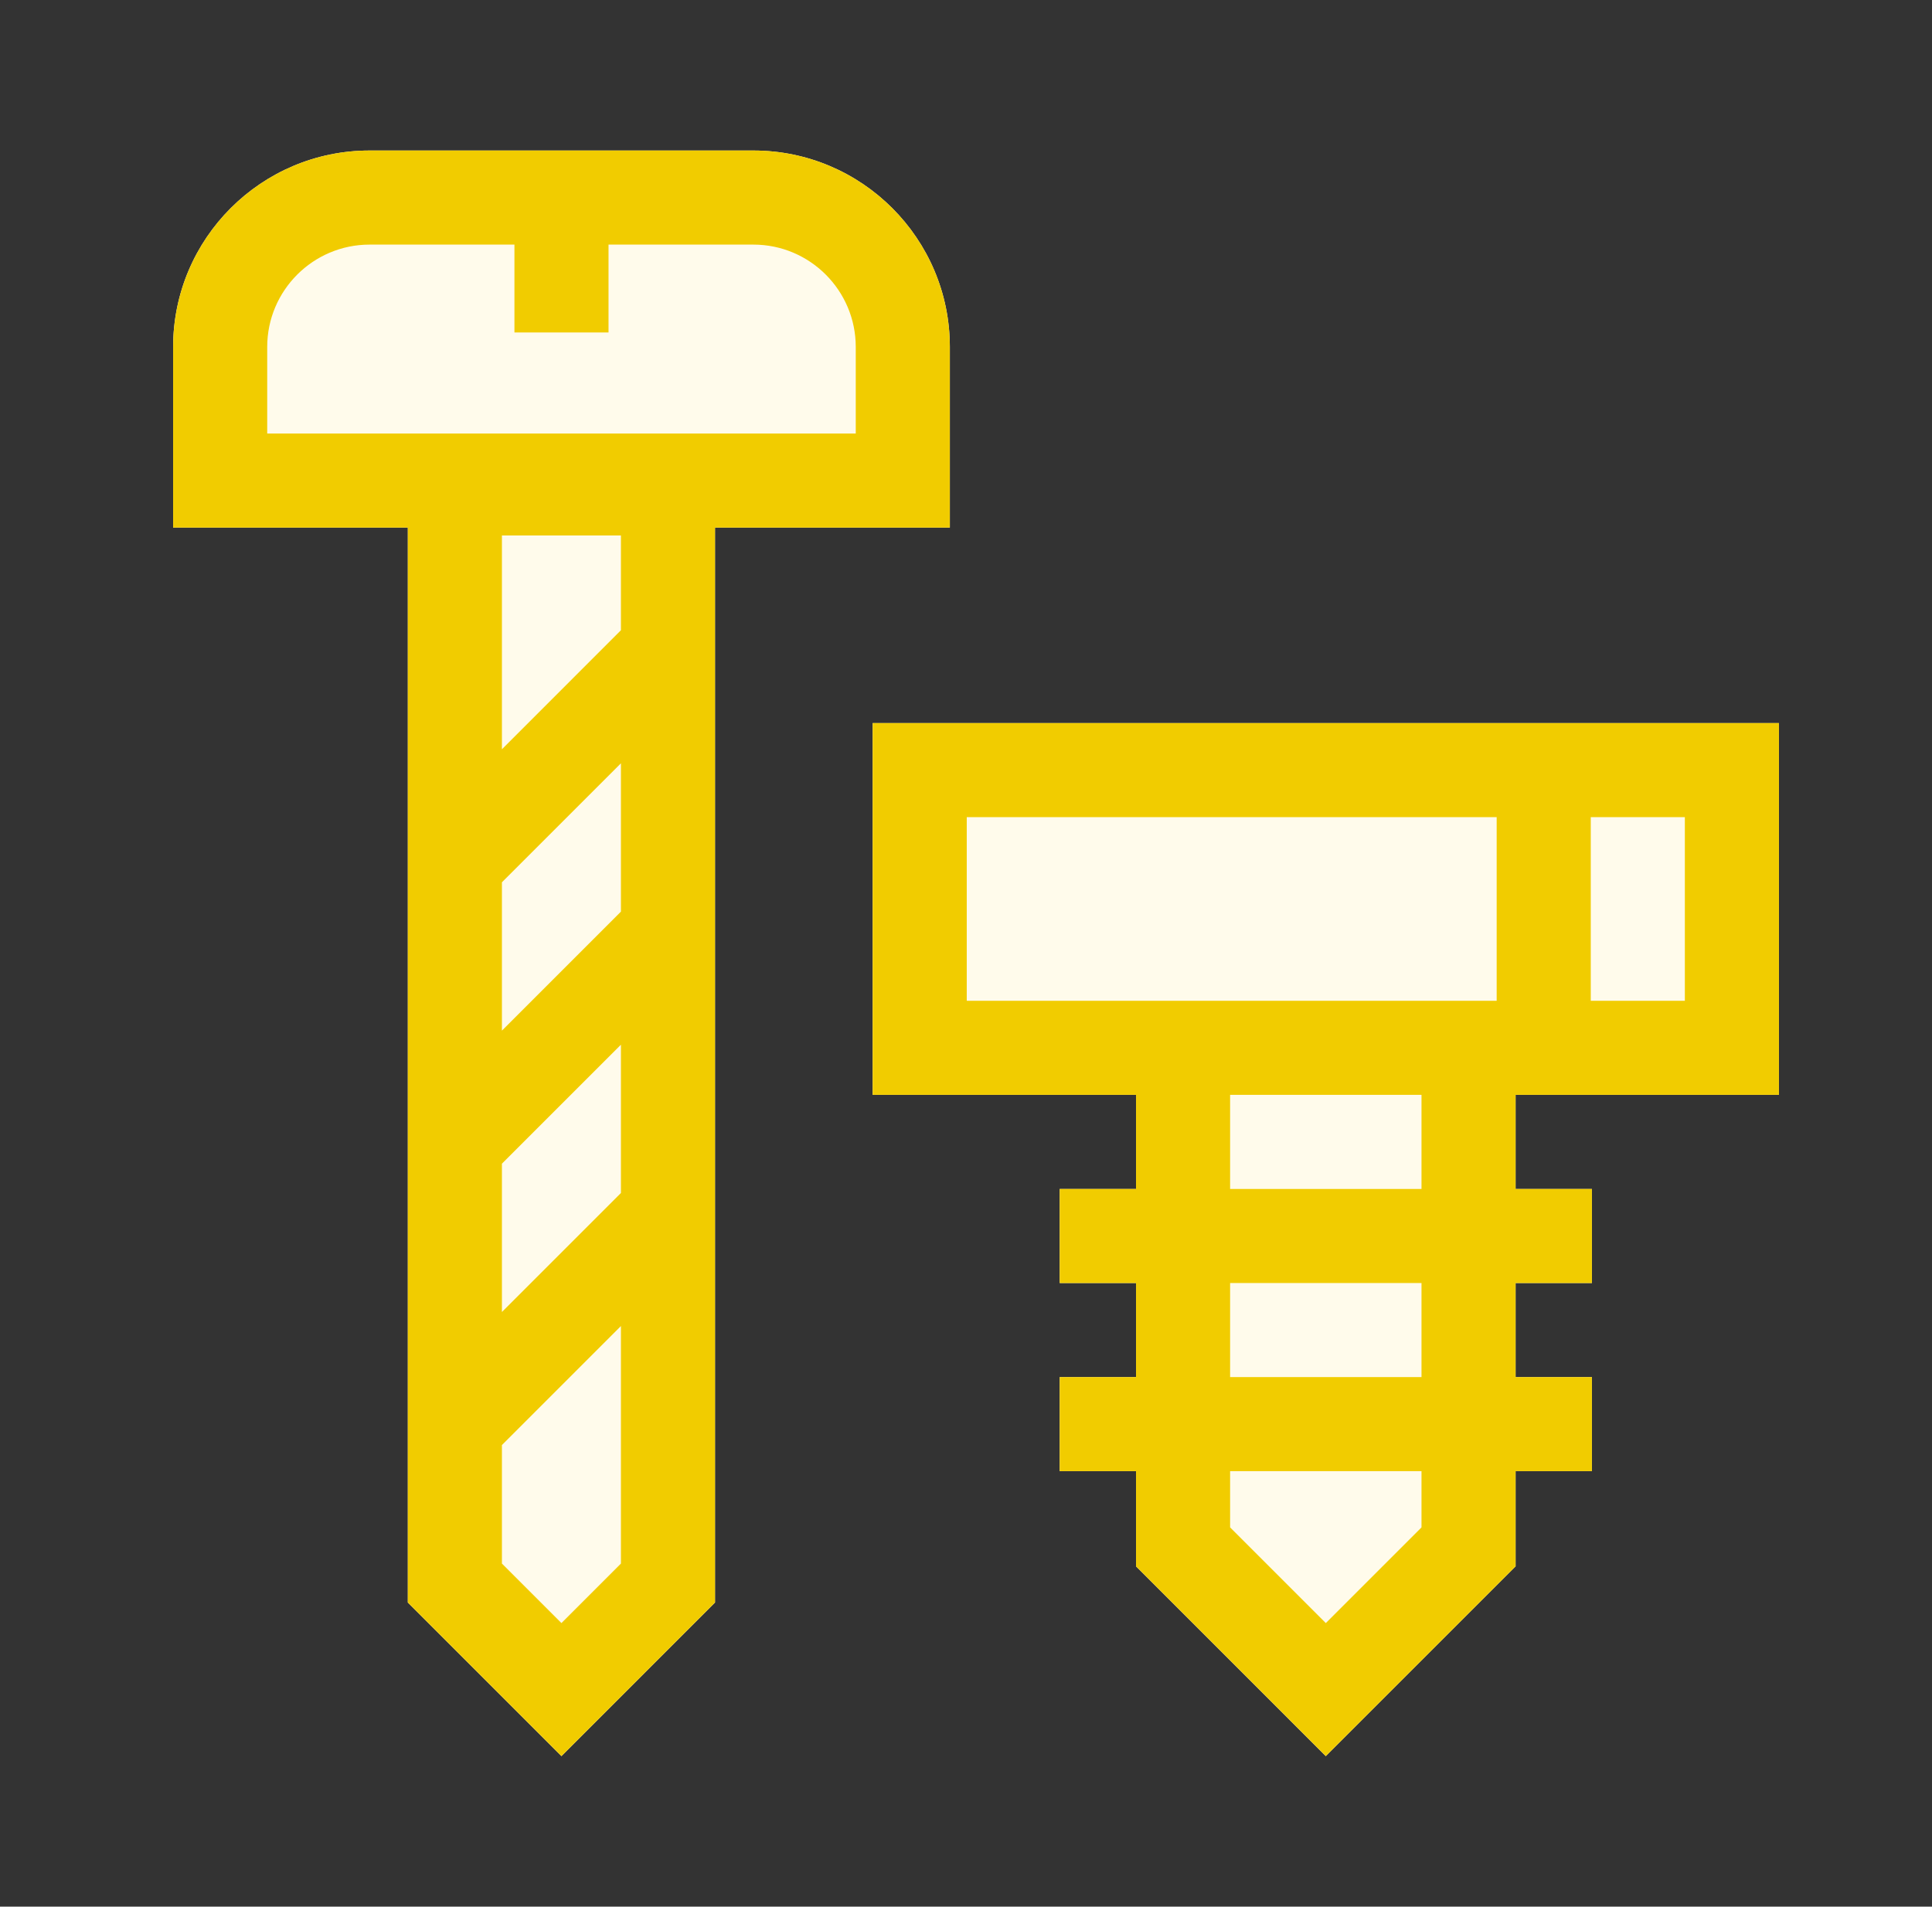
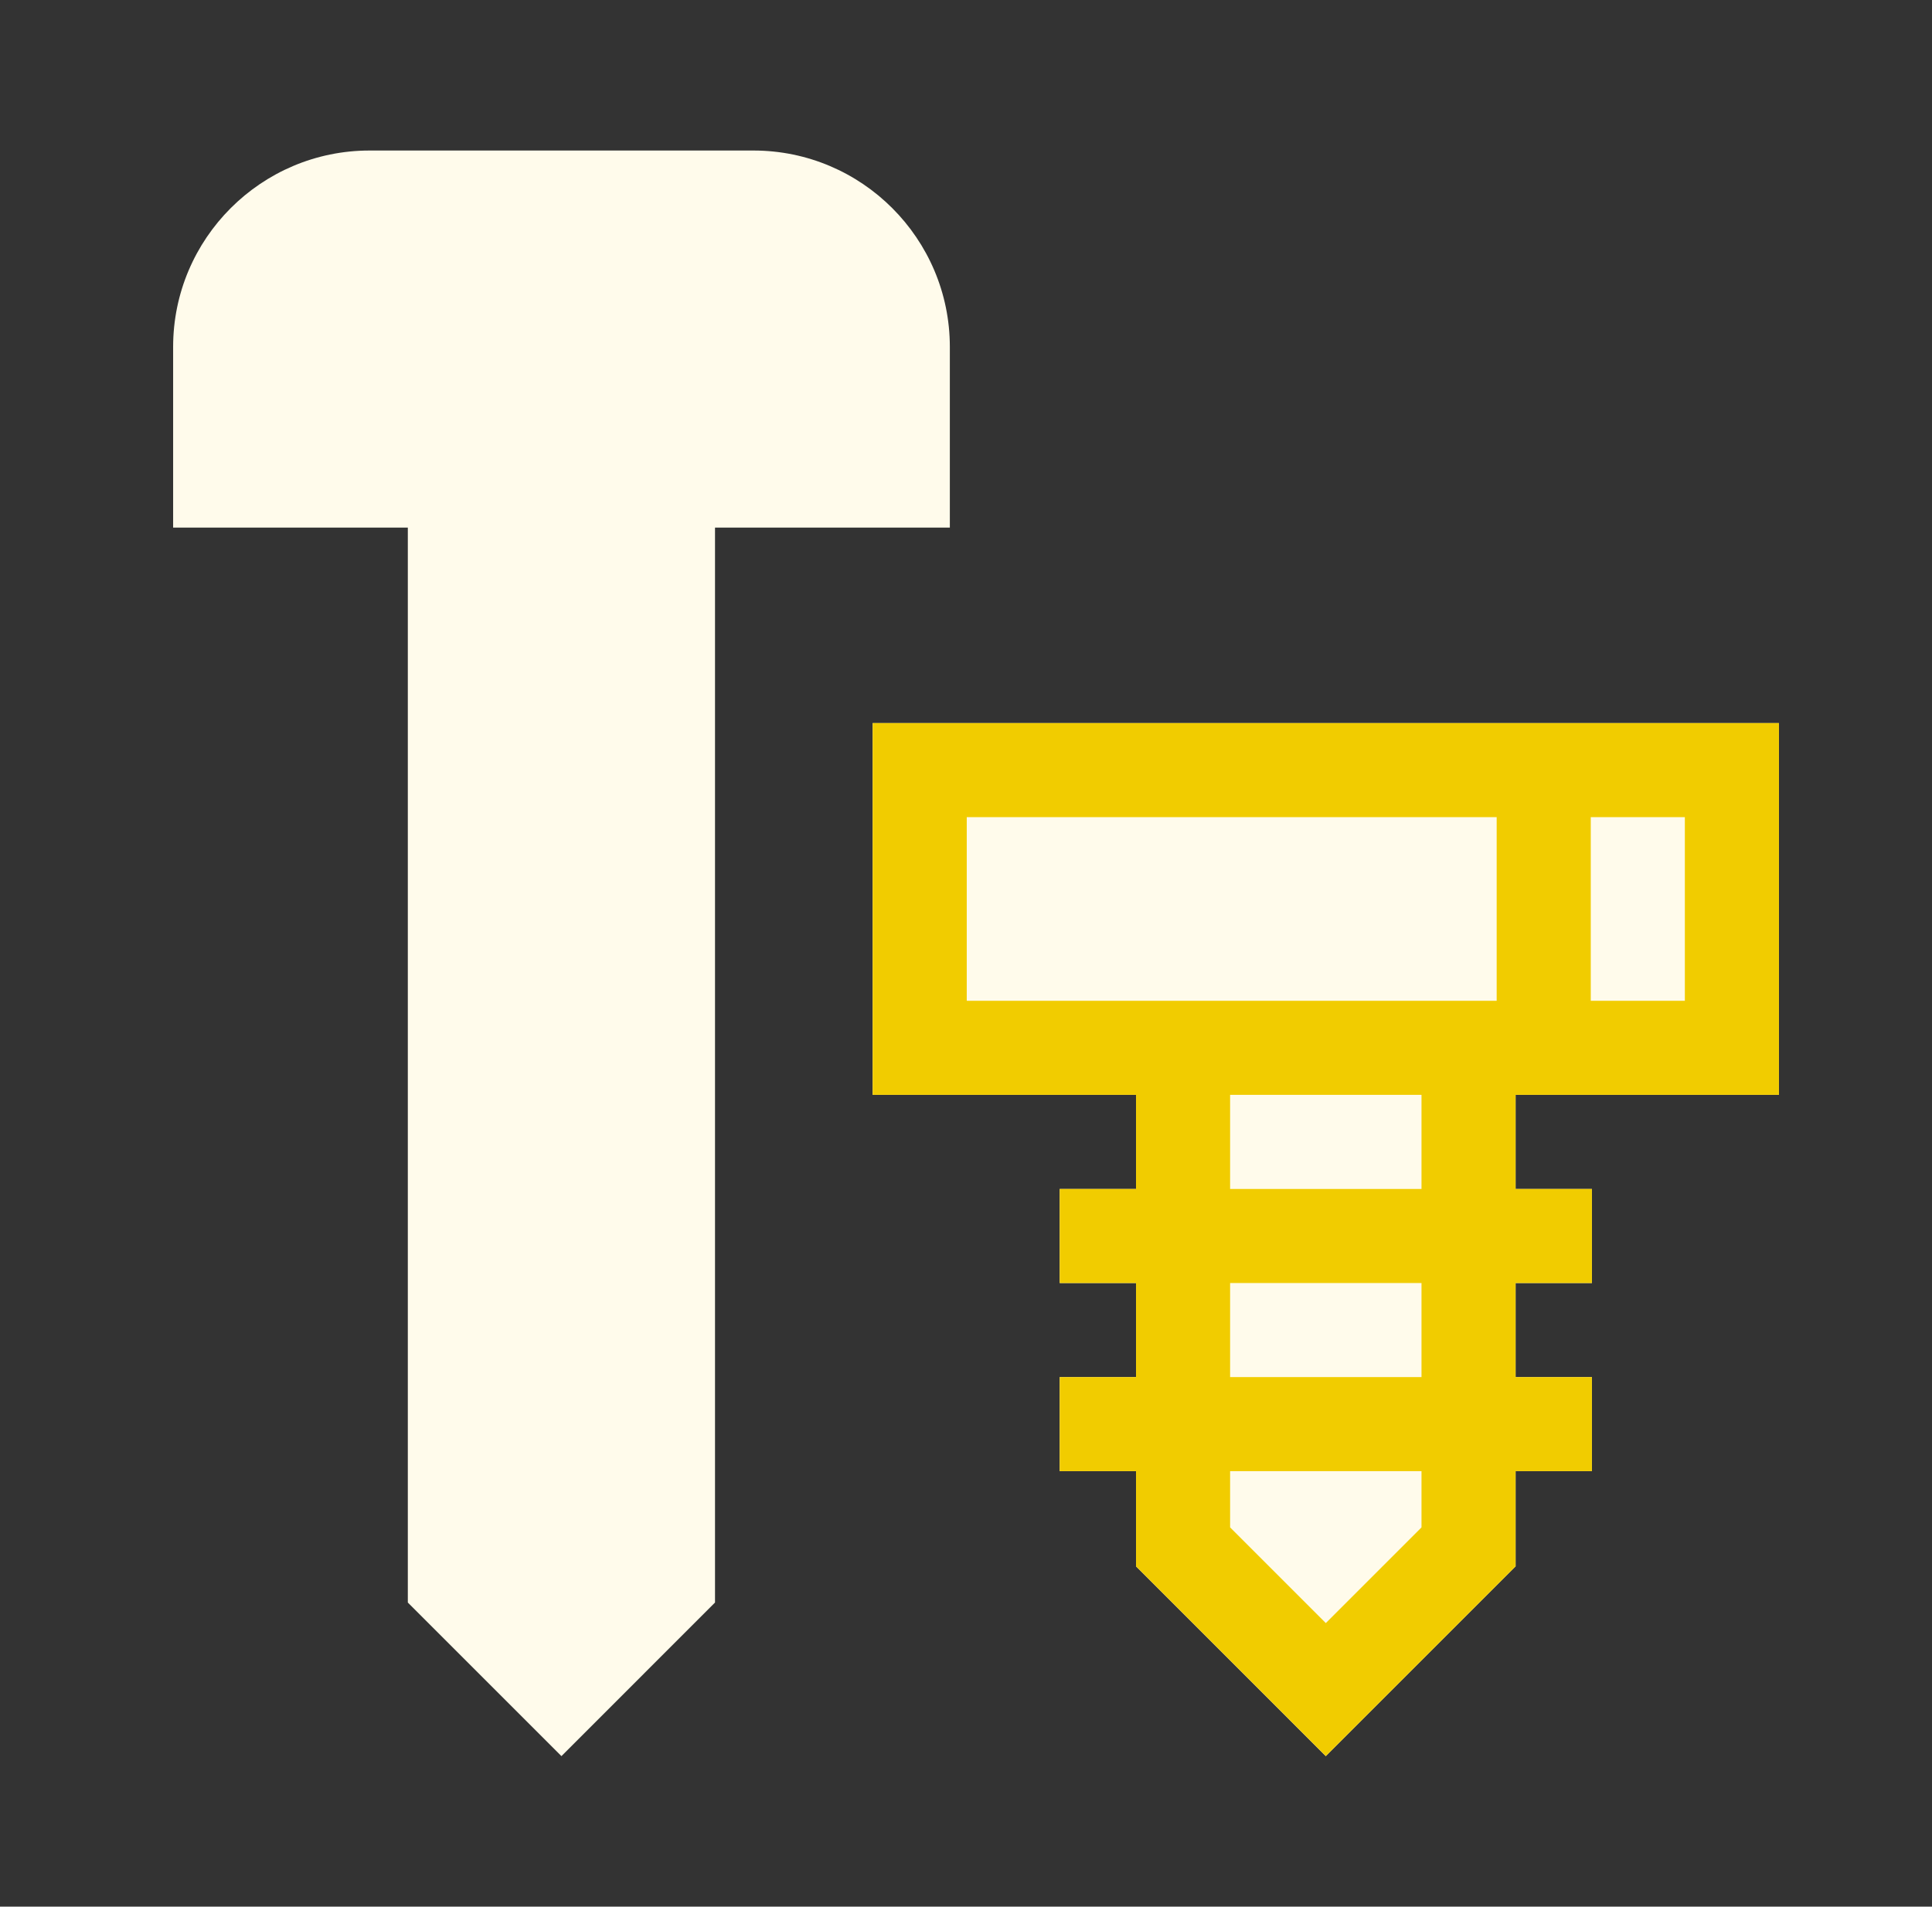
<svg xmlns="http://www.w3.org/2000/svg" width="77" height="76" viewBox="0 0 77 76" fill="none">
  <rect x="0" y="0" width="77" height="76" fill="#333333" stroke="none" />
  <path d="M37.856 21.031V13.828C37.856 9.512 34.345 6 30.028 6H14.729C10.412 6 6.9 9.512 6.9 13.828V21.031H16.254V63.879L22.376 70L28.497 63.878V21.031H37.856Z" fill="#FFFBEB" />
  <path d="M70.9 43.642V28.822H34.78V43.642H45.277V47.392H42.235V51.142H45.277V54.892H42.235V58.642H45.277V62.436L52.84 70L60.404 62.436V58.642H63.446V54.892H60.404V51.142H63.446V47.392H60.404V43.642H70.9Z" fill="#FFFBEB" />
-   <path d="M37.856 21.031V13.828C37.856 9.512 34.345 6 30.028 6H14.729C10.412 6 6.9 9.512 6.9 13.828V21.031H16.254V63.879L22.376 70L28.497 63.878V21.031H37.856ZM24.747 47.554L20.004 52.297V46.385L24.747 41.642V47.554ZM24.747 25.122L20.004 29.866V21.344H24.747V25.122ZM24.747 36.338L20.004 41.082V35.169L24.747 30.426V36.338ZM22.376 64.697L20.004 62.325V57.601L24.747 52.857V62.325L22.376 64.697ZM10.65 13.828C10.65 11.579 12.48 9.75 14.729 9.75H20.503V13.253H24.253V9.75H30.028C32.277 9.75 34.106 11.579 34.106 13.828V17.281H10.65V13.828Z" fill="#F1CC00" />
  <path d="M70.9 43.642V28.822H34.78V43.642H45.277V47.392H42.235V51.142H45.277V54.892H42.235V58.642H45.277V62.436L52.84 70L60.404 62.436V58.642H63.446V54.892H60.404V51.142H63.446V47.392H60.404V43.642H70.9ZM67.15 39.892H63.4V32.572H67.15V39.892ZM38.53 39.892V32.572H59.65V39.892H38.53ZM56.654 60.883L52.84 64.697L49.026 60.883V58.642H56.654V60.883ZM56.654 54.892H49.026V51.142H56.654V54.892ZM56.654 47.392H49.026V43.642H56.654V47.392Z" fill="#F1CC00" />
</svg>